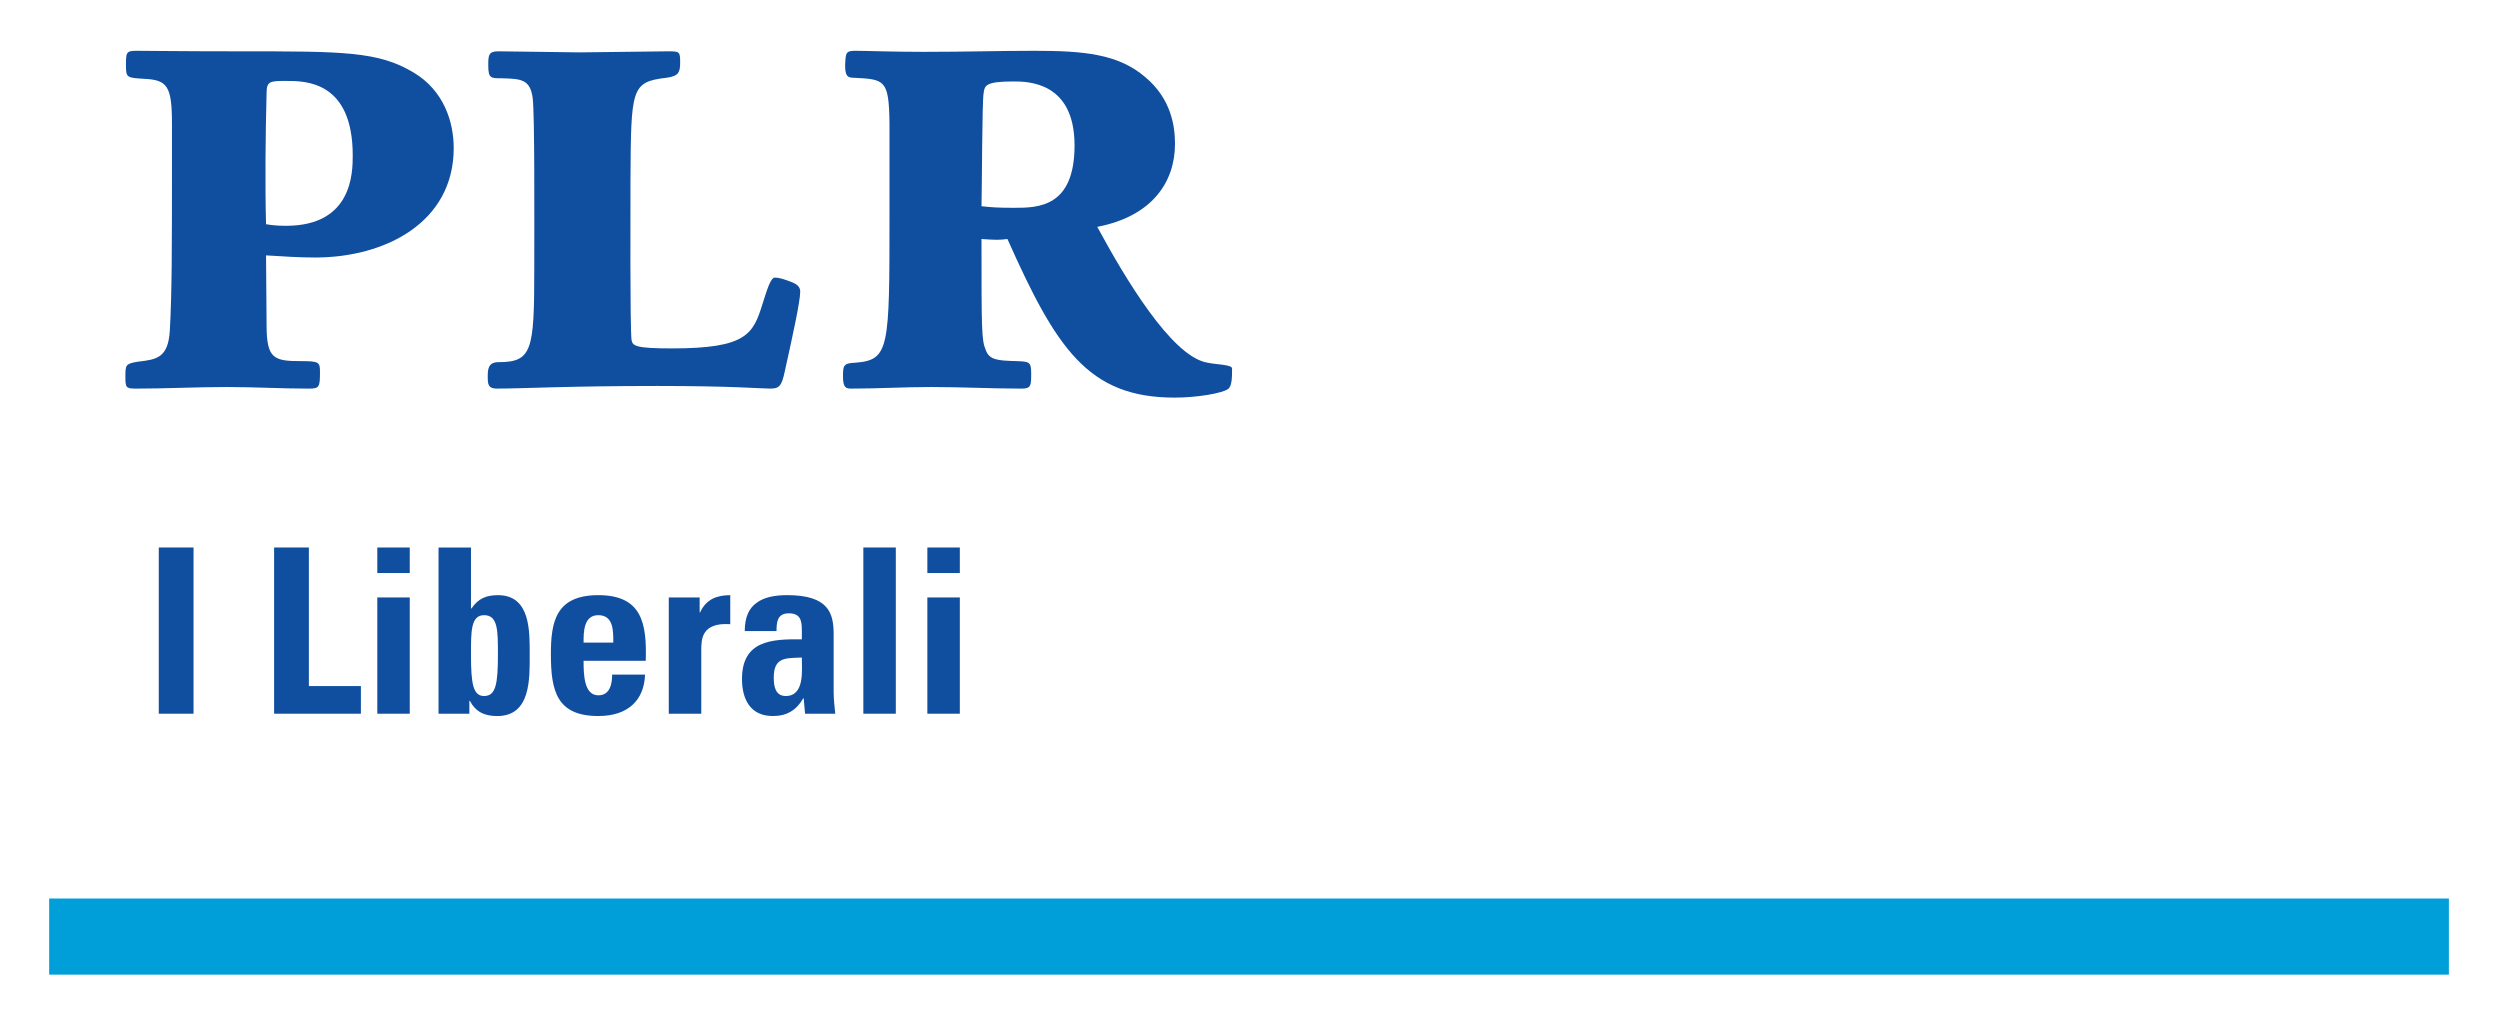
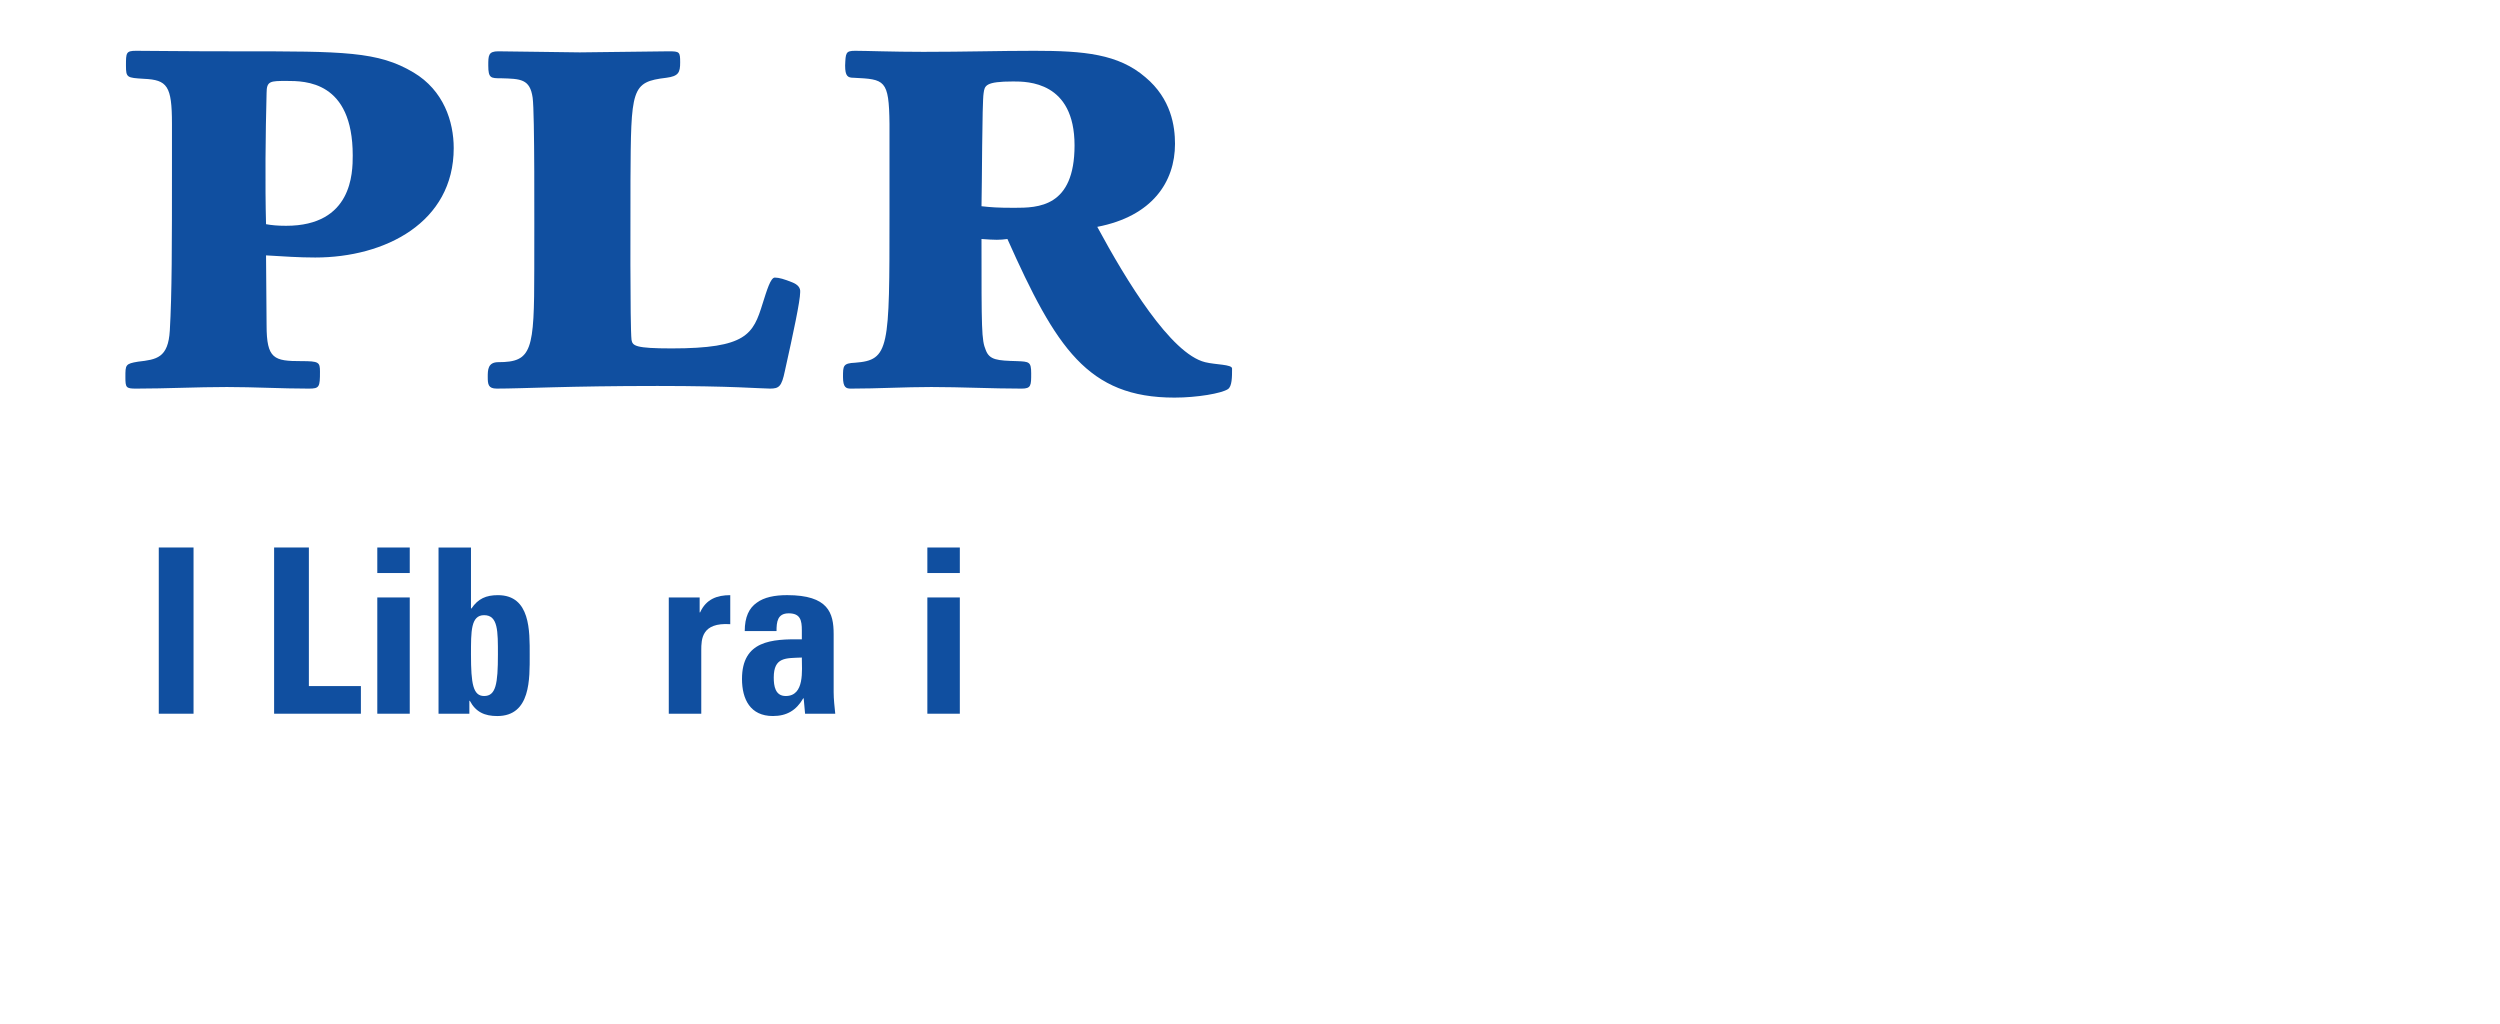
<svg xmlns="http://www.w3.org/2000/svg" version="1.0" width="500" height="204.79" id="svg2" xml:space="preserve">
  <defs id="defs5">
    <clipPath id="clipPath29">
      <path d="M 0,595.276 L 841.89,595.276 L 841.89,0 L 0,0 L 0,595.276 z" id="path31" />
    </clipPath>
  </defs>
  <g transform="matrix(1.25,0,0,-1.25,-446.458,555.757)" id="g11">
    <g transform="matrix(3.01,0,0,3.01,-710.036,-604.621)" id="g2436">
-       <path d="M 484.725,296.772 L 357.166,296.772 L 357.166,300.819 L 484.725,300.819 L 484.725,296.772 z" id="path15" style="fill:#009fda;fill-opacity:1;fill-rule:nonzero;stroke:none" />
      <path d="M 362.992,319.478 L 364.84,319.478 L 364.84,310.642 L 362.992,310.642 L 362.992,319.478 z" id="path17" style="fill:#104fa0;fill-opacity:1;fill-rule:nonzero;stroke:none" />
      <g transform="translate(369.123,310.642)" id="g19">
        <path d="M 0,0 L 0,8.836 L 1.848,8.836 L 1.848,1.469 L 4.613,1.469 L 4.613,0 L 0,0 z" id="path21" style="fill:#104fa0;fill-opacity:1;fill-rule:nonzero;stroke:none" />
      </g>
      <path d="M 376.333,310.642 L 374.608,310.642 L 374.608,316.822 L 376.333,316.822 L 376.333,310.642 z M 376.333,318.12 L 374.608,318.12 L 374.608,319.477 L 376.333,319.477 L 376.333,318.12 z" id="path23" style="fill:#104fa0;fill-opacity:1;fill-rule:nonzero;stroke:none" />
      <g id="g25">
        <g clip-path="url(#clipPath29)" id="g27">
          <g transform="translate(381.02,313.786)" id="g33">
            <path d="M 0,0 C 0,1.236 0.012,2.094 -0.733,2.094 C -1.443,2.094 -1.432,1.236 -1.432,0 C -1.432,-1.555 -1.321,-2.203 -0.733,-2.203 C -0.109,-2.203 0,-1.555 0,0 M -3.157,5.691 L -1.432,5.691 L -1.432,2.449 L -1.407,2.449 C -1.053,2.975 -0.624,3.158 0,3.158 C 1.738,3.158 1.689,1.236 1.689,-0.012 C 1.689,-1.285 1.75,-3.268 -0.036,-3.268 C -0.697,-3.268 -1.174,-3.061 -1.493,-2.459 L -1.518,-2.459 L -1.518,-3.145 L -3.157,-3.145 L -3.157,5.691 z" id="path35" style="fill:#104fa0;fill-opacity:1;fill-rule:nonzero;stroke:none" />
          </g>
          <g transform="translate(387.152,314.423)" id="g37">
-             <path d="M 0,0 C 0,0.6 0.025,1.457 -0.796,1.457 C -1.591,1.457 -1.579,0.525 -1.579,0 L 0,0 z M -1.579,-0.967 C -1.579,-1.701 -1.555,-2.803 -0.796,-2.803 C -0.184,-2.803 -0.061,-2.215 -0.061,-1.701 L 1.689,-1.701 C 1.664,-2.375 1.444,-2.926 1.028,-3.305 C 0.624,-3.684 0.012,-3.904 -0.796,-3.904 C -3.022,-3.904 -3.317,-2.547 -3.317,-0.611 C -3.317,1.078 -3.072,2.521 -0.796,2.521 C 1.53,2.521 1.787,1.016 1.726,-0.967 L -1.579,-0.967 z" id="path39" style="fill:#104fa0;fill-opacity:1;fill-rule:nonzero;stroke:none" />
-           </g>
+             </g>
          <g transform="translate(391.743,316.821)" id="g41">
            <path d="M 0,0 L 0,-0.795 L 0.024,-0.795 C 0.343,-0.086 0.93,0.123 1.627,0.123 L 1.627,-1.42 C 0.11,-1.32 0.086,-2.203 0.086,-2.814 L 0.086,-6.18 L -1.641,-6.18 L -1.641,0 L 0,0 z" id="path43" style="fill:#104fa0;fill-opacity:1;fill-rule:nonzero;stroke:none" />
          </g>
          <g transform="translate(395.682,312.562)" id="g45">
            <path d="M 0,0 C 0,-0.439 0.074,-0.979 0.637,-0.979 C 1.652,-0.979 1.493,0.393 1.493,1.066 C 0.637,1.029 0,1.102 0,0 M 3.184,-0.771 C 3.184,-1.15 3.231,-1.541 3.269,-1.92 L 1.665,-1.92 L 1.591,-1.102 L 1.567,-1.102 C 1.2,-1.738 0.698,-2.043 -0.048,-2.043 C -1.248,-2.043 -1.688,-1.15 -1.688,-0.072 C -1.688,1.971 -0.109,2.057 1.493,2.033 L 1.493,2.51 C 1.493,3.037 1.42,3.416 0.796,3.416 C 0.196,3.416 0.147,2.963 0.147,2.473 L -1.542,2.473 C -1.542,3.221 -1.31,3.697 -0.905,3.979 C -0.514,4.271 0.05,4.383 0.71,4.383 C 2.9,4.383 3.184,3.439 3.184,2.314 L 3.184,-0.771 z" id="path47" style="fill:#104fa0;fill-opacity:1;fill-rule:nonzero;stroke:none" />
          </g>
-           <path d="M 402.17,310.642 L 400.444,310.642 L 400.444,319.478 L 402.17,319.478 L 402.17,310.642 z" id="path49" style="fill:#104fa0;fill-opacity:1;fill-rule:nonzero;stroke:none" />
          <path d="M 405.573,310.642 L 403.847,310.642 L 403.847,316.822 L 405.573,316.822 L 405.573,310.642 z M 405.573,318.12 L 403.847,318.12 L 403.847,319.477 L 405.573,319.477 L 405.573,318.12 z" id="path51" style="fill:#104fa0;fill-opacity:1;fill-rule:nonzero;stroke:none" />
          <g transform="translate(369.762,336.578)" id="g53">
            <path d="M 0,0 C 3.513,0 3.54,2.811 3.54,3.738 C 3.54,7.7 1.011,7.7 0.027,7.7 C -0.843,7.7 -1.039,7.7 -1.039,7.054 C -1.096,4.919 -1.124,2.192 -1.068,0.085 C -0.759,0.029 -0.449,0 0,0 M -1.039,-5.283 C -1.039,-7.081 -0.646,-7.194 0.814,-7.194 C 1.742,-7.194 1.799,-7.25 1.799,-7.755 C 1.799,-8.57 1.771,-8.655 1.208,-8.655 C -0.254,-8.655 -1.687,-8.57 -3.147,-8.57 C -4.749,-8.57 -6.379,-8.655 -7.981,-8.655 C -8.514,-8.655 -8.544,-8.599 -8.544,-8.037 C -8.544,-7.39 -8.544,-7.333 -7.868,-7.222 C -6.885,-7.109 -6.268,-7.025 -6.183,-5.564 C -6.069,-3.596 -6.069,-1.095 -6.069,3.289 L -6.069,5.424 C -6.069,7.447 -6.322,7.756 -7.56,7.813 C -8.459,7.869 -8.514,7.869 -8.514,8.516 C -8.514,9.19 -8.514,9.302 -7.981,9.302 C -7.054,9.302 -5.705,9.274 -2.474,9.274 C 3.063,9.274 4.889,9.274 6.772,8.15 C 8.375,7.195 8.908,5.537 8.908,4.131 C 8.908,0.169 5.255,-1.686 1.546,-1.686 C 0.674,-1.686 -0.111,-1.629 -1.068,-1.573 L -1.039,-5.283 z" id="path55" style="fill:#104fa0;fill-opacity:1;fill-rule:nonzero;stroke:none" />
          </g>
          <g transform="translate(388.122,330.509)" id="g57">
            <path d="M 0,0 C 0.057,-0.31 0.197,-0.449 2.136,-0.449 C 6.126,-0.449 6.465,0.309 6.97,1.939 C 7.194,2.641 7.391,3.316 7.616,3.316 C 7.841,3.316 8.121,3.232 8.543,3.063 C 8.824,2.951 8.993,2.782 8.964,2.529 C 8.964,2.079 8.6,0.365 8.149,-1.658 C 7.98,-2.473 7.841,-2.585 7.363,-2.585 C 6.856,-2.585 5.396,-2.445 1.378,-2.445 C -3.373,-2.445 -5.79,-2.585 -7.166,-2.585 C -7.615,-2.585 -7.643,-2.36 -7.643,-1.967 C -7.643,-1.602 -7.643,-1.18 -7.082,-1.18 C -5.282,-1.18 -5.17,-0.563 -5.17,3.766 C -5.17,6.379 -5.143,12 -5.255,12.87 C -5.396,13.882 -5.9,13.882 -6.941,13.911 C -7.475,13.911 -7.615,13.911 -7.615,14.585 C -7.615,15.119 -7.615,15.344 -7.082,15.344 C -6.407,15.344 -3.373,15.287 -2.753,15.287 C -1.995,15.287 1.293,15.344 1.968,15.344 C 2.558,15.344 2.585,15.315 2.585,14.753 C 2.585,14.22 2.502,14.023 1.855,13.938 C -0.027,13.713 -0.027,13.376 -0.056,8.458 C -0.056,7.194 -0.084,0.702 0,0" id="path59" style="fill:#104fa0;fill-opacity:1;fill-rule:nonzero;stroke:none" />
          </g>
          <g transform="translate(408.467,337.534)" id="g61">
            <path d="M 0,0 C 1.266,0 3.204,0.028 3.204,3.316 C 3.204,6.716 0.703,6.716 -0.056,6.716 C -1.546,6.716 -1.573,6.491 -1.629,6.098 C -1.714,5.621 -1.714,1.04 -1.742,0.084 C -1.236,0.028 -0.898,0 0,0 M -6.633,4.468 C -6.659,6.829 -6.885,6.829 -8.542,6.913 C -8.852,6.913 -8.991,6.998 -8.991,7.56 C -8.964,8.234 -8.964,8.346 -8.458,8.346 C -7.868,8.346 -6.463,8.29 -4.833,8.29 C -2.585,8.29 -0.844,8.346 1.069,8.346 C 3.709,8.346 5.536,8.177 6.97,6.941 C 8.347,5.789 8.544,4.328 8.544,3.4 C 8.544,1.377 7.335,-0.45 4.412,-1.012 C 5.958,-3.877 8.317,-7.756 10.145,-8.206 C 10.707,-8.346 11.577,-8.318 11.577,-8.543 C 11.577,-8.993 11.577,-9.499 11.354,-9.64 C 11.016,-9.864 9.723,-10.089 8.516,-10.089 C 3.905,-10.089 2.221,-7.447 -0.364,-1.658 C -0.786,-1.714 -0.983,-1.714 -1.742,-1.658 C -1.742,-6.492 -1.742,-7.025 -1.516,-7.56 C -1.32,-8.093 -0.898,-8.121 0.141,-8.15 C 0.788,-8.178 0.899,-8.178 0.899,-8.796 C 0.899,-9.442 0.899,-9.611 0.394,-9.611 C -1.208,-9.611 -2.81,-9.526 -4.412,-9.526 C -5.845,-9.526 -7.25,-9.611 -8.684,-9.611 C -8.937,-9.611 -9.104,-9.555 -9.104,-8.993 C -9.104,-8.402 -9.104,-8.262 -8.458,-8.234 C -6.633,-8.093 -6.633,-7.503 -6.633,-0.365 L -6.633,4.468 z" id="path63" style="fill:#104fa0;fill-opacity:1;fill-rule:nonzero;stroke:none" />
          </g>
        </g>
      </g>
    </g>
  </g>
</svg>